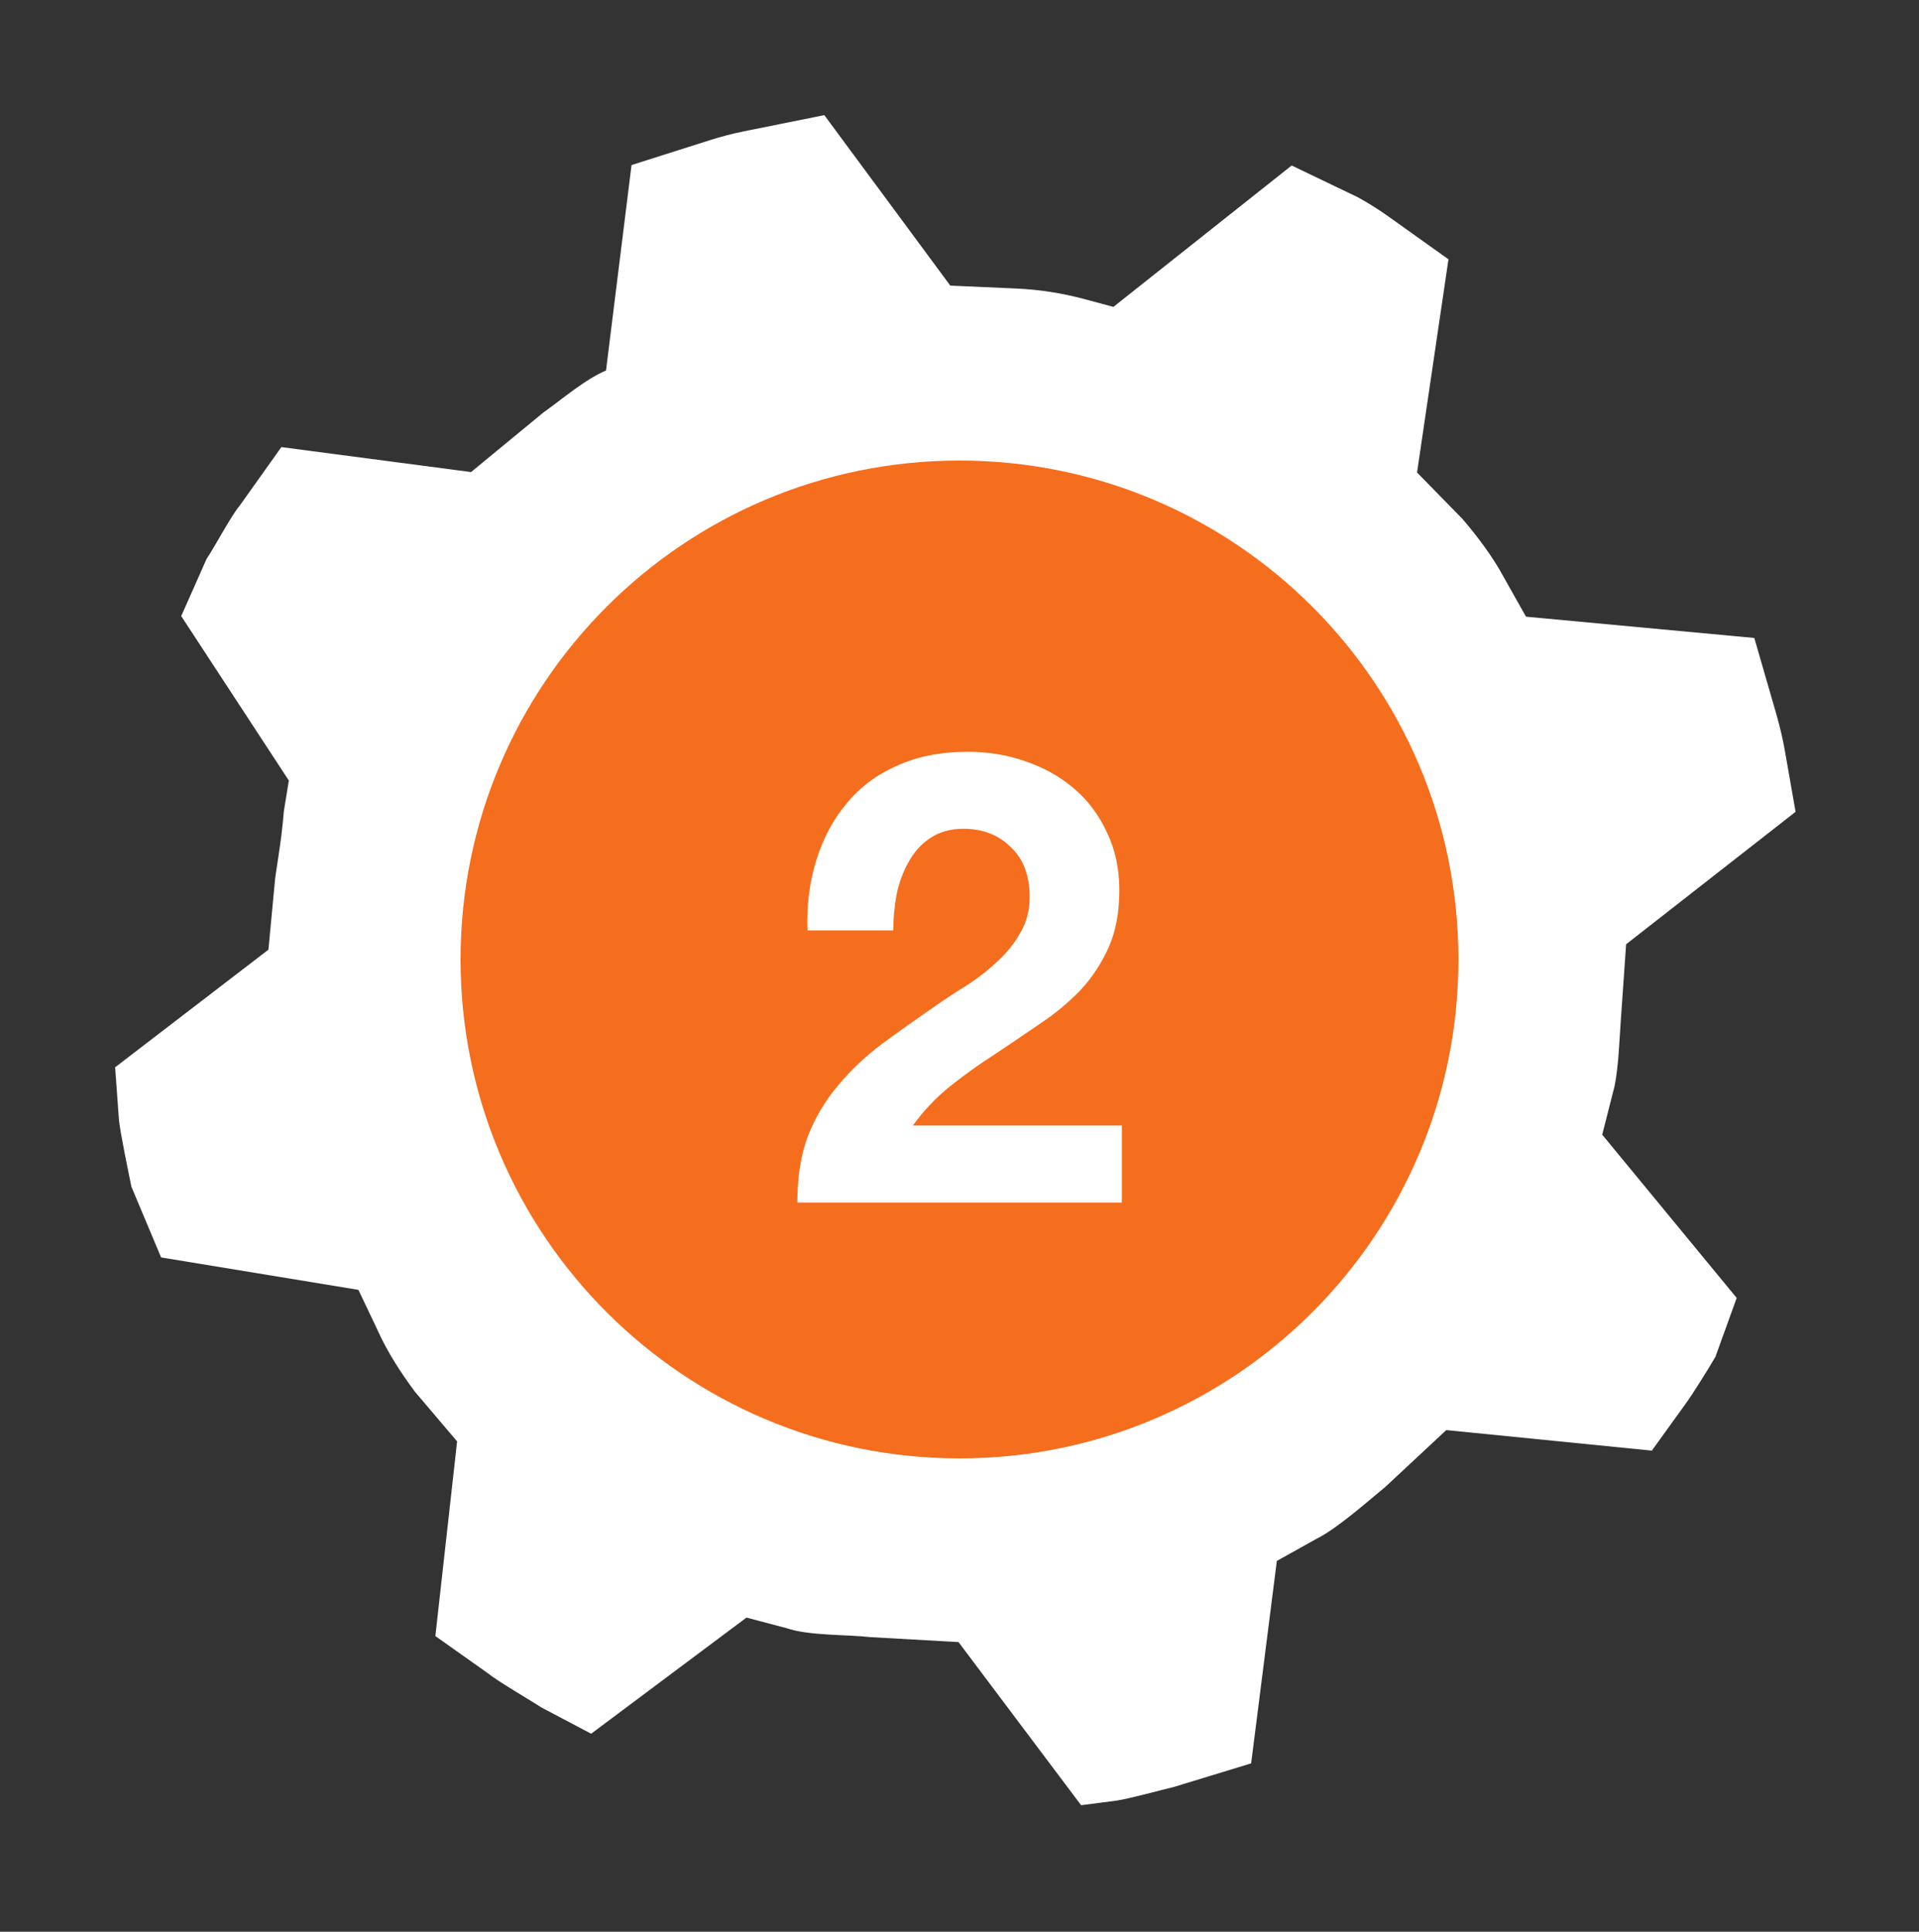
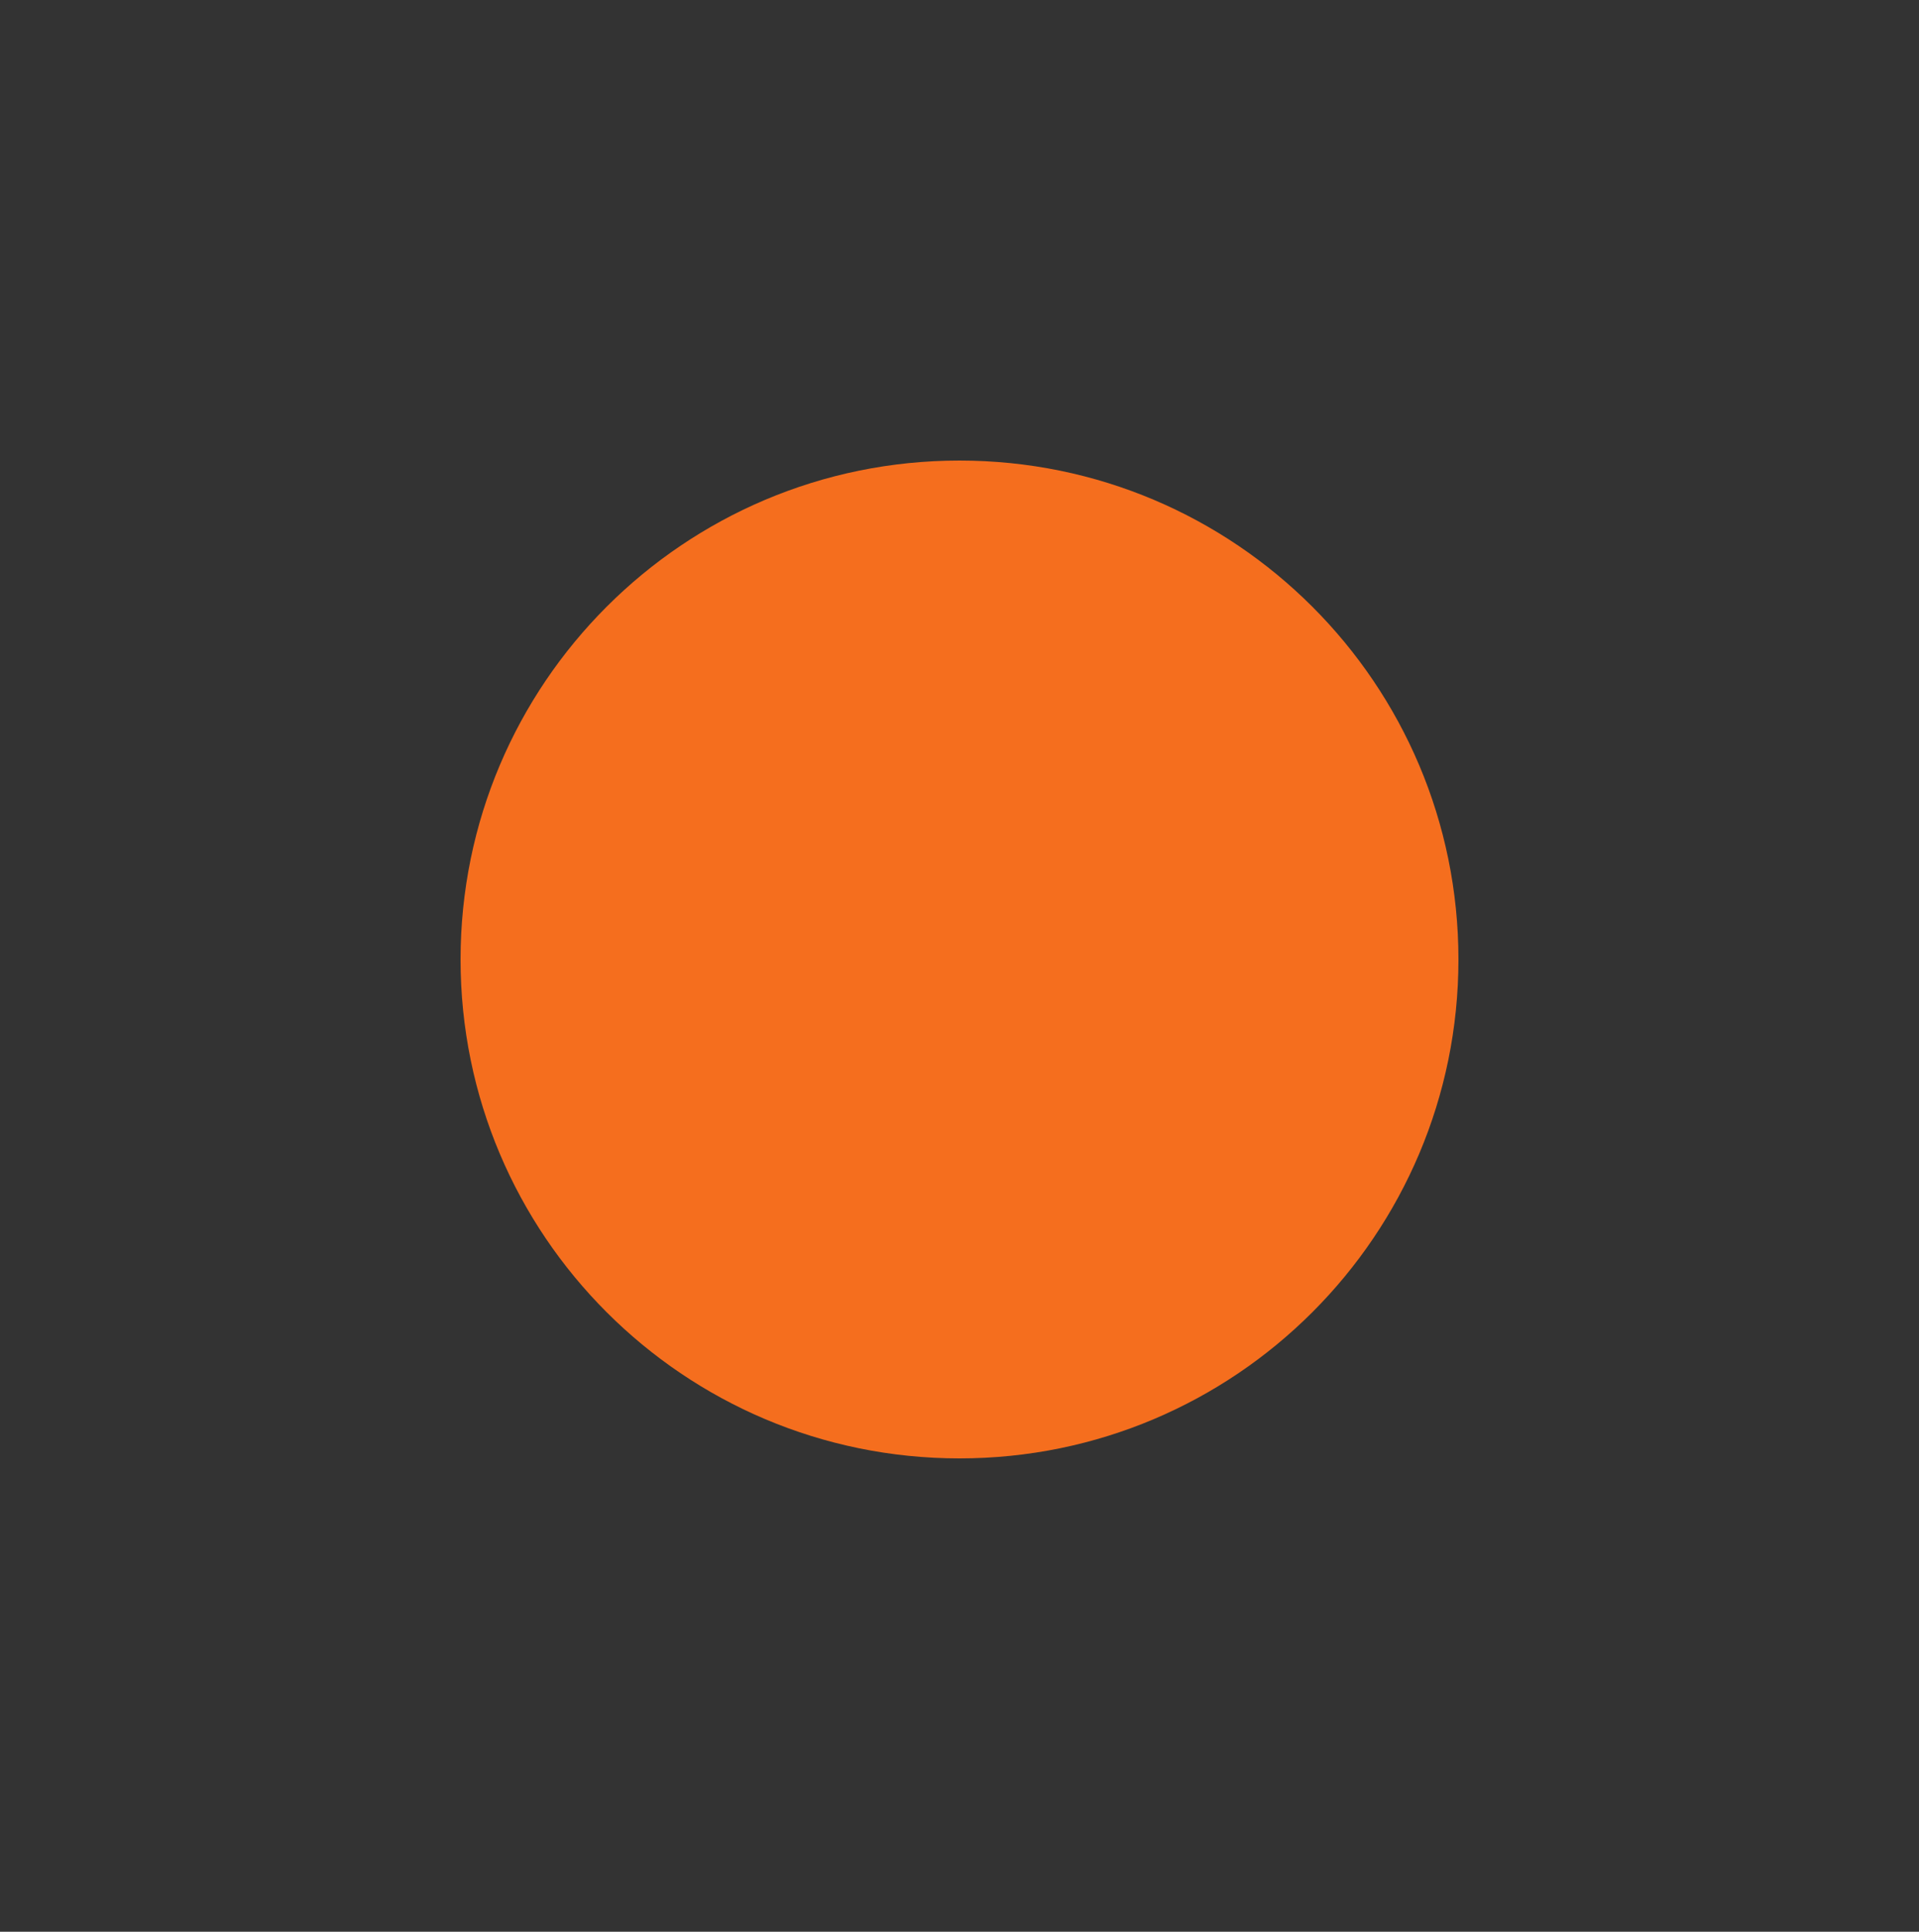
<svg xmlns="http://www.w3.org/2000/svg" fill="none" viewBox="0 0 150 151" height="151" width="150">
  <rect x="0" y="0" width="150" height="151" fill="#333333" stroke="none" />
-   <path fill="white" d="M47.379 28.958C45.737 29.647 43.935 31.208 42.478 32.241L36.82 36.9L21.992 34.949L18.709 39.563C18.09 40.274 16.689 42.914 16.15 43.683L14.165 48.159L22.577 61.013L22.187 63.412C22.015 65.535 21.762 66.866 21.51 68.634L20.982 74.234L9 83.427L9.298 87.548C9.39 88.489 10.079 91.84 10.274 92.769L12.592 98.29L28.017 100.826L29.532 104.017C30.255 105.647 31.368 107.357 32.436 108.791L35.73 112.67L34.031 127.889L38.163 130.815C38.886 131.412 41.514 132.938 42.294 133.455L46.208 135.521L58.35 126.443L61.518 127.28C63.205 127.866 66.235 127.762 68.002 127.969L74.923 128.359L84.506 141.11L87.249 140.754C88.179 140.628 90.864 139.893 91.782 139.675L97.796 137.839L99.805 122.013L102.938 120.268C104.533 119.476 106.909 117.353 108.286 116.228L113.049 111.787L129.117 113.393L131.722 109.778C132.284 109.021 133.616 106.875 134.086 106.06L135.75 101.457L125.238 88.695L126.202 84.908C126.523 83.29 126.569 81.488 126.695 79.709L127.108 73.81L140.353 63.458L139.526 58.741C139.366 57.811 139.147 56.893 138.895 55.986L137.128 49.869L119.281 48.205L117.548 45.129C116.71 43.557 115.482 41.927 114.323 40.573L110.765 36.935L113.221 20.27L108.539 16.93C107.77 16.38 106.978 15.886 106.152 15.427L100.964 12.937L87.031 23.989L84.724 23.369C83.003 22.91 81.235 22.634 79.456 22.554L74.28 22.325L64.433 9L58.167 10.262C57.249 10.446 56.331 10.687 55.435 10.974L49.364 12.902L47.367 28.981L47.379 28.958Z" />
  <path fill="#F56E1E" d="M75 114C96.539 114 114 96.539 114 75C114 53.461 96.539 36 75 36C53.461 36 36 53.461 36 75C36 96.539 53.461 114 75 114Z" />
-   <path fill="white" d="M63.115 72.73C63.049 70.756 63.279 68.93 63.806 67.252C64.332 65.541 65.122 64.061 66.175 62.81C67.227 61.527 68.543 60.54 70.123 59.849C71.735 59.126 73.577 58.764 75.65 58.764C77.229 58.764 78.726 59.011 80.141 59.504C81.588 59.998 82.855 60.705 83.941 61.626C85.026 62.547 85.882 63.682 86.507 65.031C87.165 66.38 87.494 67.894 87.494 69.572C87.494 71.315 87.214 72.812 86.655 74.062C86.096 75.313 85.355 76.431 84.434 77.418C83.513 78.372 82.46 79.244 81.276 80.034C80.124 80.823 78.956 81.613 77.772 82.403C76.588 83.159 75.436 83.982 74.317 84.87C73.199 85.758 72.212 86.795 71.356 87.979H87.691V94H62.325C62.325 91.993 62.605 90.249 63.164 88.769C63.756 87.288 64.546 85.972 65.533 84.821C66.52 83.636 67.671 82.551 68.987 81.564C70.336 80.577 71.751 79.573 73.232 78.553C73.988 78.027 74.794 77.501 75.65 76.974C76.505 76.415 77.278 75.806 77.969 75.148C78.693 74.49 79.285 73.75 79.746 72.927C80.239 72.105 80.486 71.167 80.486 70.114C80.486 68.436 79.993 67.137 79.006 66.216C78.052 65.262 76.818 64.784 75.304 64.784C74.284 64.784 73.413 65.031 72.689 65.525C71.998 65.985 71.439 66.611 71.011 67.4C70.583 68.157 70.271 69.012 70.073 69.966C69.909 70.888 69.826 71.809 69.826 72.73H63.115Z" />
</svg>